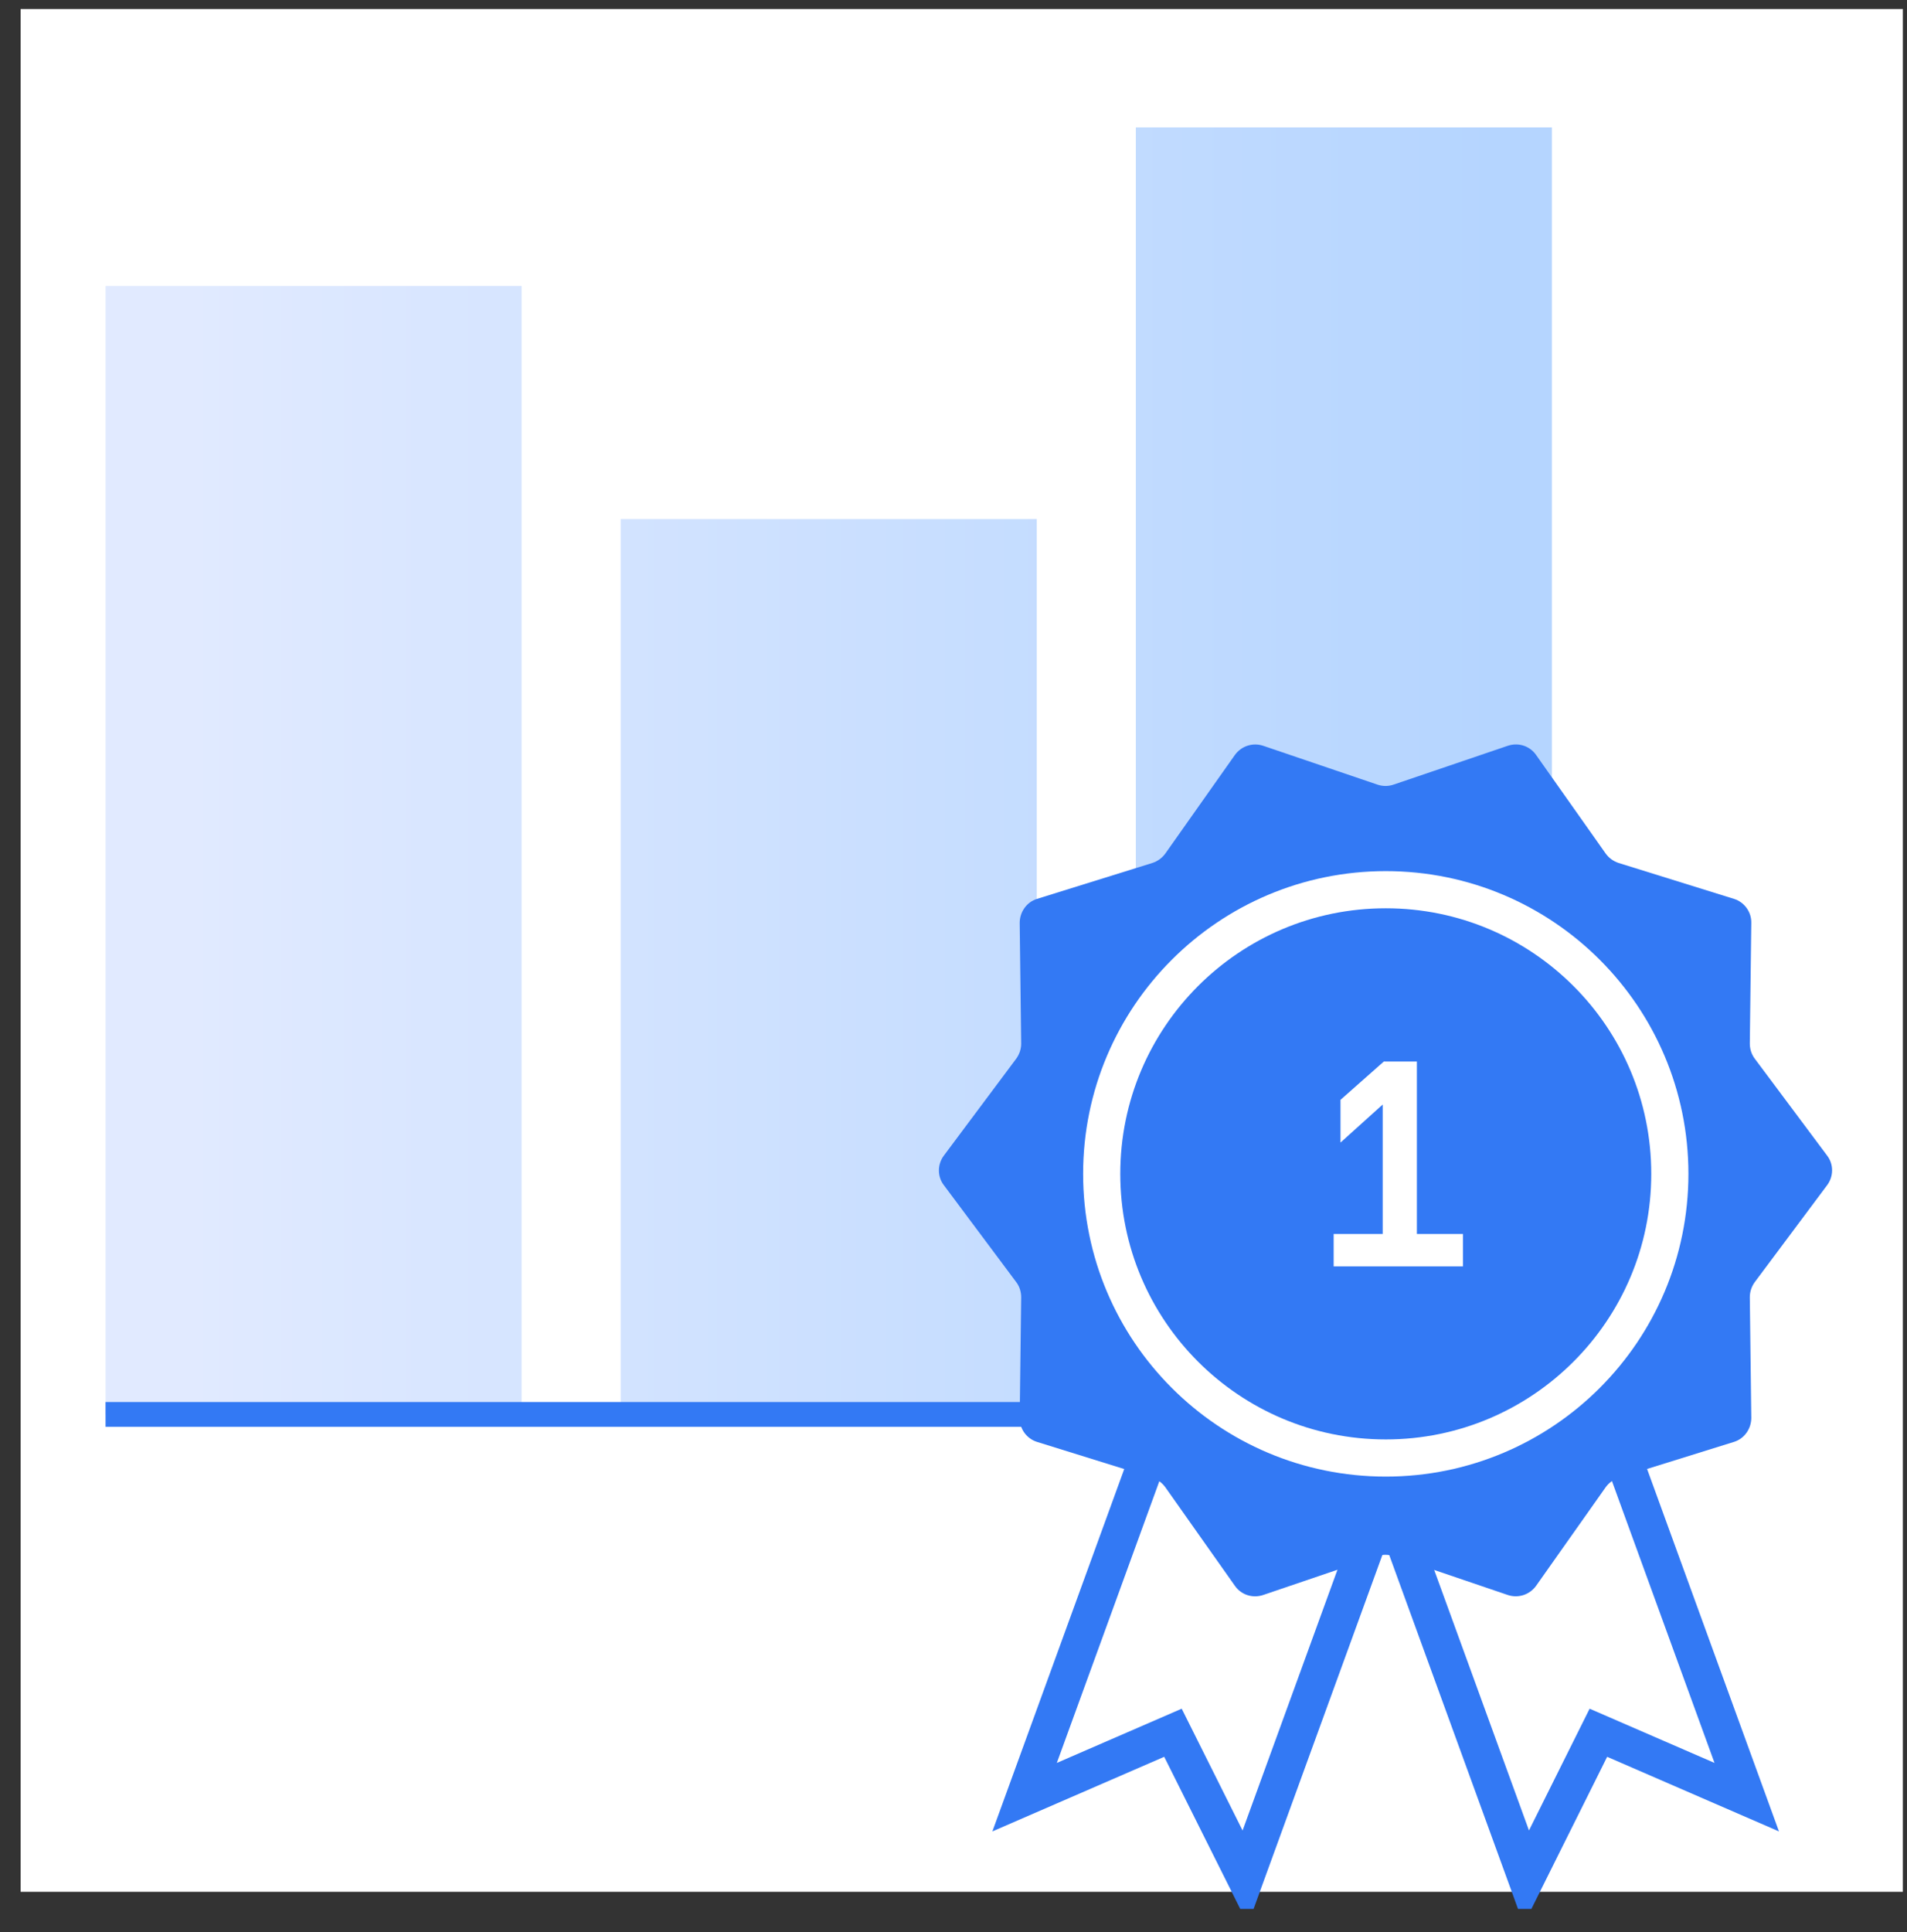
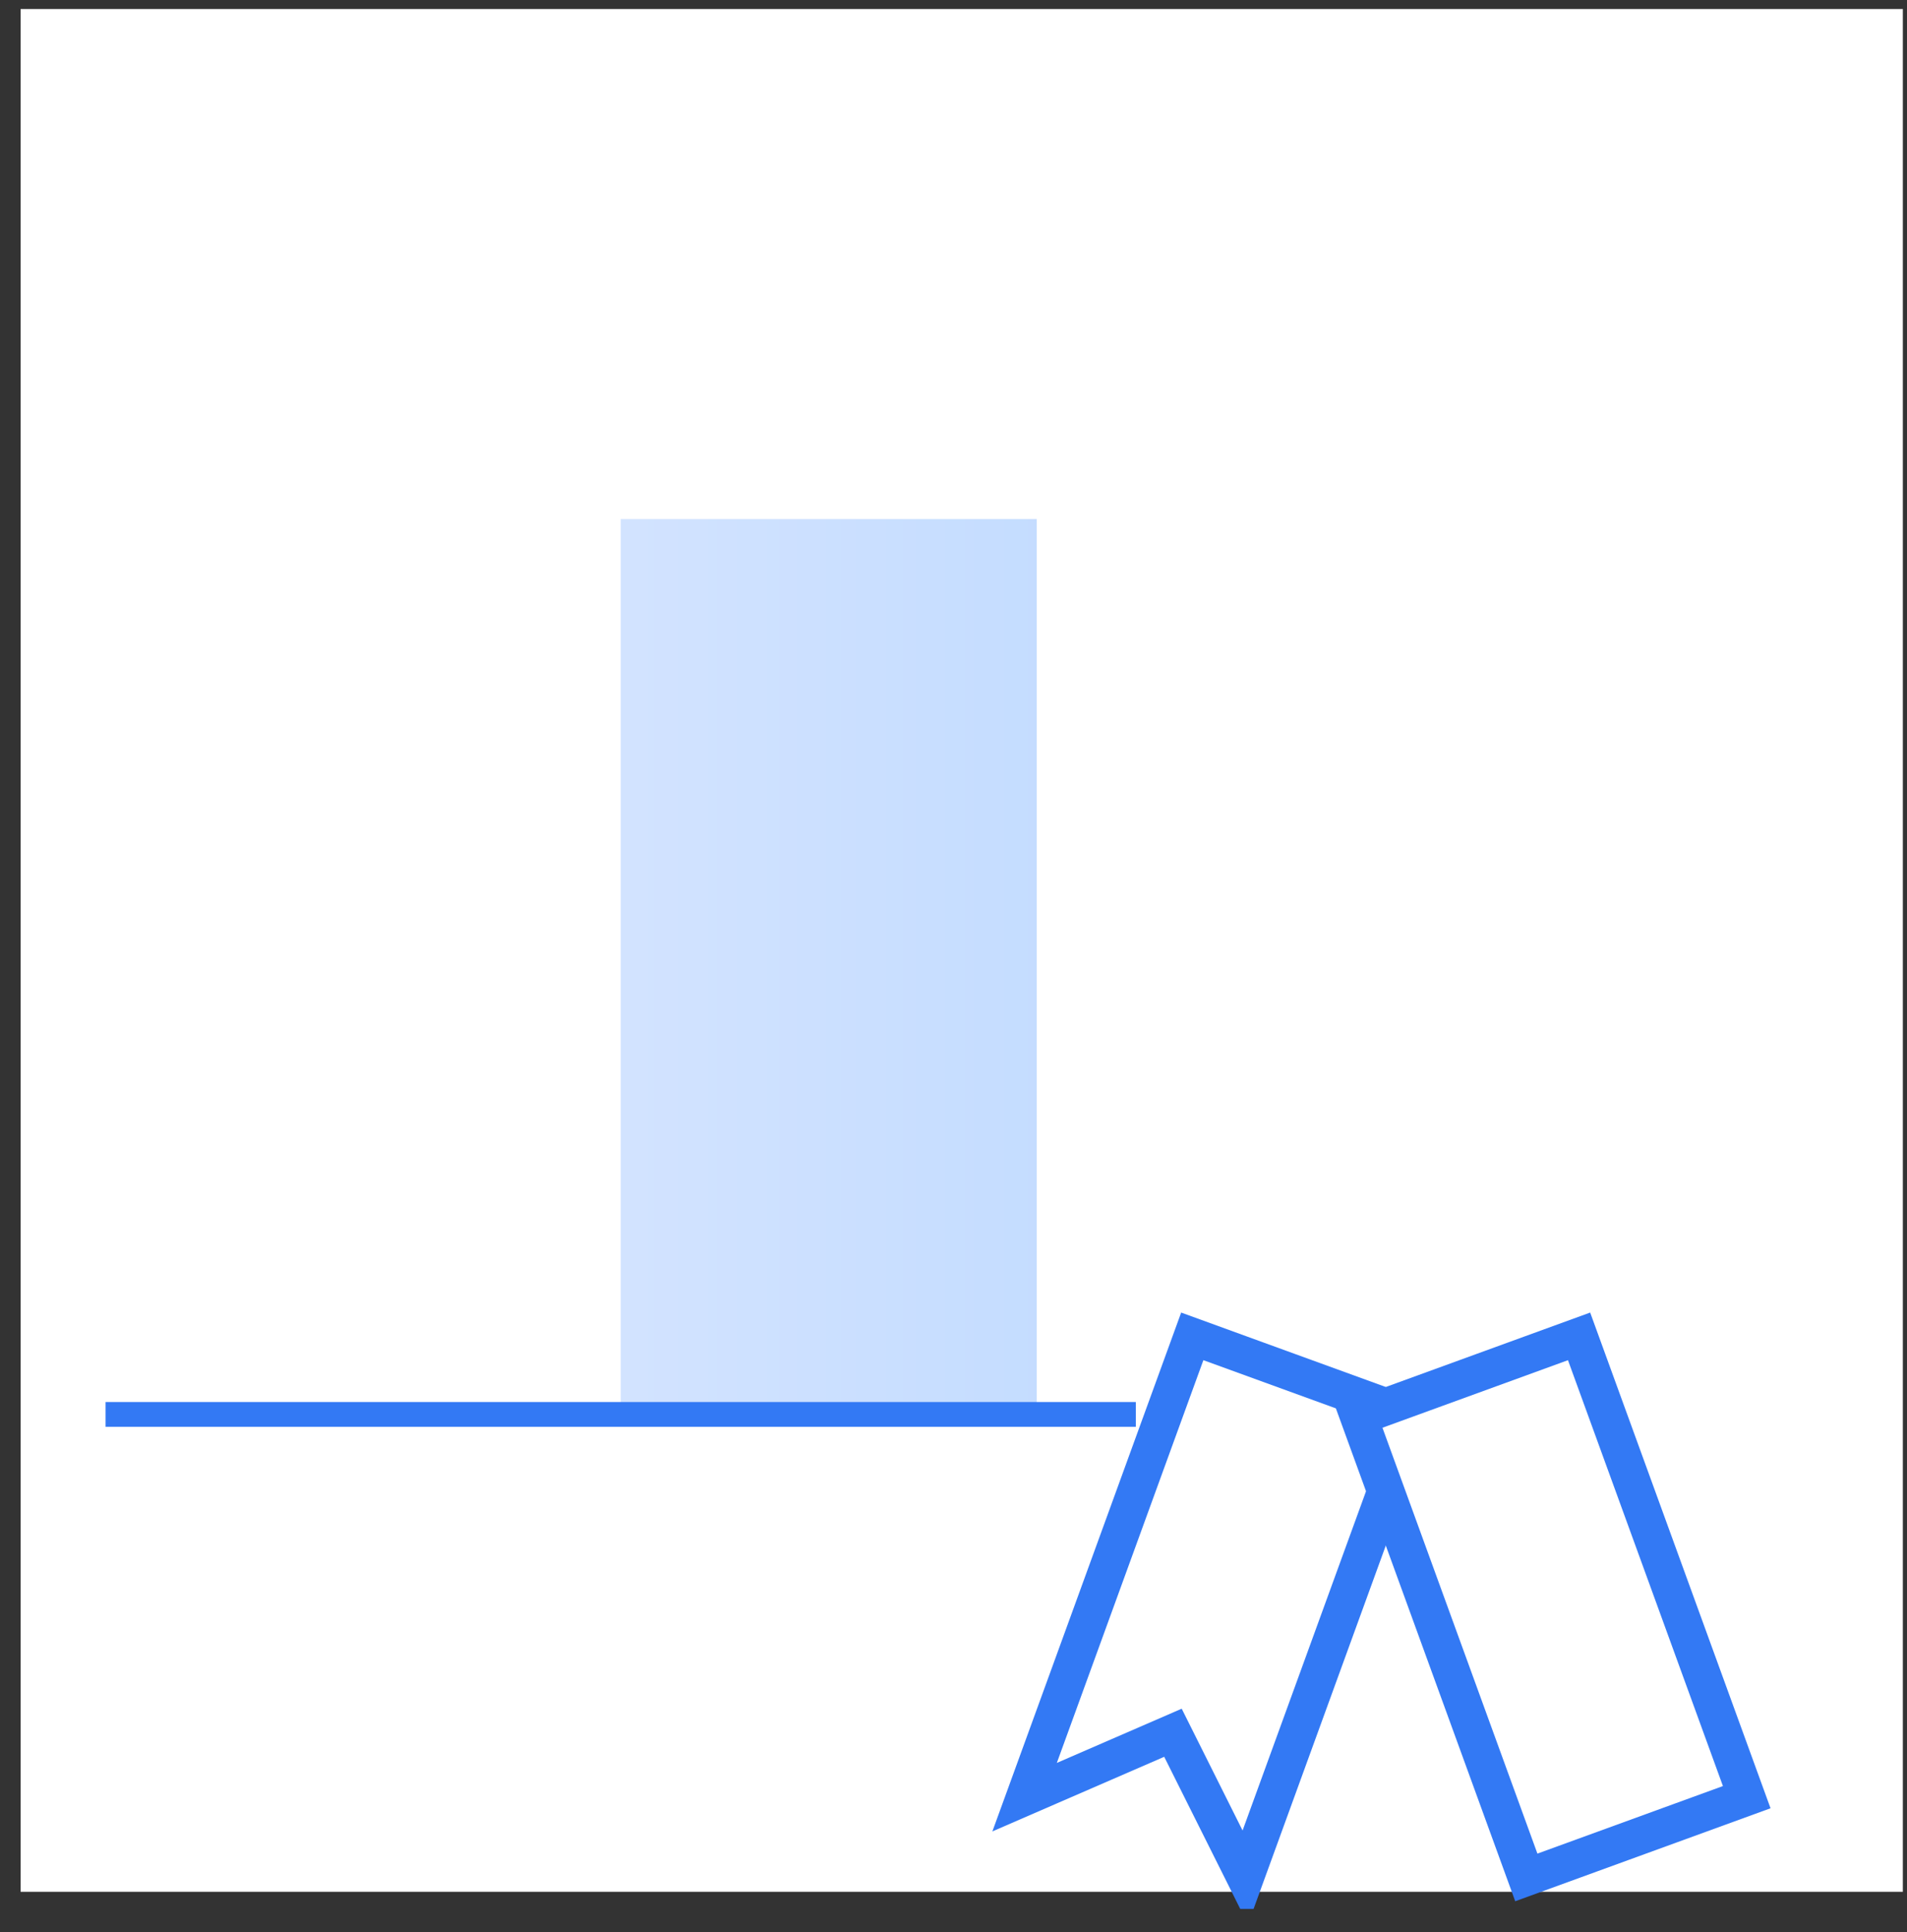
<svg xmlns="http://www.w3.org/2000/svg" width="77" height="78" viewBox="0 0 77 78" fill="none">
  <rect x="0" y="0" width="77" height="78" fill="#333333" stroke="none" />
  <g clip-path="url(#clip0_751_6026)">
    <path d="M76.832 0.363H0.832V76.363H76.832V0.363Z" fill="white" />
-     <rect width="58.4" height="51.95" transform="translate(4.262 5.143)" fill="white" />
-     <path d="M21.062 11.543H4.262V57.093H21.062V11.543Z" fill="url(#paint0_linear_751_6026)" />
    <path d="M41.862 20.953H25.062V57.093H41.862V20.953Z" fill="url(#paint1_linear_751_6026)" />
-     <path d="M62.662 5.143H45.862V57.093H62.662V5.143Z" fill="url(#paint2_linear_751_6026)" />
    <path d="M4.262 57.093H45.862" stroke="#3379F4" stroke-miterlimit="10" />
    <path d="M50.281 75.783L47.361 69.943L41.371 72.543L48.141 53.943L57.051 57.183L50.281 75.783Z" fill="white" stroke="#3379F4" stroke-width="1.5" stroke-miterlimit="10" />
-     <path d="M61.629 75.783L64.539 69.943L70.529 72.543L63.759 53.943L54.859 57.183L61.629 75.783Z" fill="white" stroke="#3379F4" stroke-width="1.5" stroke-miterlimit="10" />
-     <path d="M73.773 47.843L70.853 51.753C70.723 51.933 70.653 52.143 70.653 52.363L70.713 57.233C70.713 57.673 70.433 58.073 70.013 58.203L65.353 59.653C65.143 59.723 64.963 59.853 64.833 60.033L62.023 64.013C61.763 64.373 61.303 64.523 60.883 64.383L56.263 62.813C56.053 62.743 55.833 62.743 55.623 62.813L51.003 64.383C50.583 64.523 50.123 64.383 49.863 64.013L47.053 60.033C46.923 59.853 46.743 59.723 46.533 59.653L41.873 58.203C41.453 58.073 41.163 57.673 41.173 57.233L41.233 52.363C41.233 52.143 41.163 51.923 41.033 51.753L38.113 47.843C37.843 47.493 37.843 47.003 38.113 46.643L41.033 42.733C41.163 42.553 41.233 42.343 41.233 42.123L41.173 37.253C41.173 36.813 41.453 36.413 41.873 36.283L46.533 34.833C46.743 34.763 46.923 34.633 47.053 34.453L49.863 30.473C50.123 30.113 50.583 29.963 51.003 30.103L55.623 31.673C55.833 31.743 56.053 31.743 56.263 31.673L60.883 30.103C61.303 29.963 61.763 30.103 62.023 30.473L64.833 34.453C64.963 34.633 65.143 34.763 65.353 34.833L70.013 36.283C70.433 36.413 70.723 36.813 70.713 37.253L70.653 42.123C70.653 42.343 70.723 42.563 70.853 42.733L73.773 46.643C74.043 46.993 74.043 47.483 73.773 47.843Z" fill="#3379F4" />
+     <path d="M61.629 75.783L70.529 72.543L63.759 53.943L54.859 57.183L61.629 75.783Z" fill="white" stroke="#3379F4" stroke-width="1.5" stroke-miterlimit="10" />
    <path d="M54 49.959H55.98V44.247L54.276 45.783V44.463L55.932 42.999H57.06V49.959H58.92V50.967H54V49.959Z" fill="white" stroke="white" stroke-width="0.3" />
-     <path d="M55.954 58.853C62.289 58.853 67.424 53.718 67.424 47.383C67.424 41.048 62.289 35.913 55.954 35.913C49.62 35.913 44.484 41.048 44.484 47.383C44.484 53.718 49.62 58.853 55.954 58.853Z" stroke="white" stroke-width="1.5" stroke-miterlimit="10" />
  </g>
  <defs>
    <linearGradient id="paint0_linear_751_6026" x1="7.606" y1="31.122" x2="60.309" y2="31.122" gradientUnits="userSpaceOnUse">
      <stop stop-color="#E1EAFF" />
      <stop offset="1" stop-color="#B5D5FF" />
    </linearGradient>
    <linearGradient id="paint1_linear_751_6026" x1="7.606" y1="31.122" x2="60.309" y2="31.122" gradientUnits="userSpaceOnUse">
      <stop stop-color="#E1EAFF" />
      <stop offset="1" stop-color="#B5D5FF" />
    </linearGradient>
    <linearGradient id="paint2_linear_751_6026" x1="7.606" y1="31.122" x2="60.309" y2="31.122" gradientUnits="userSpaceOnUse">
      <stop stop-color="#E1EAFF" />
      <stop offset="1" stop-color="#B5D5FF" />
    </linearGradient>
    <clipPath id="clip0_751_6026">
      <rect width="76" height="76.69" fill="white" transform="translate(0.832 0.363)" />
    </clipPath>
  </defs>
</svg>